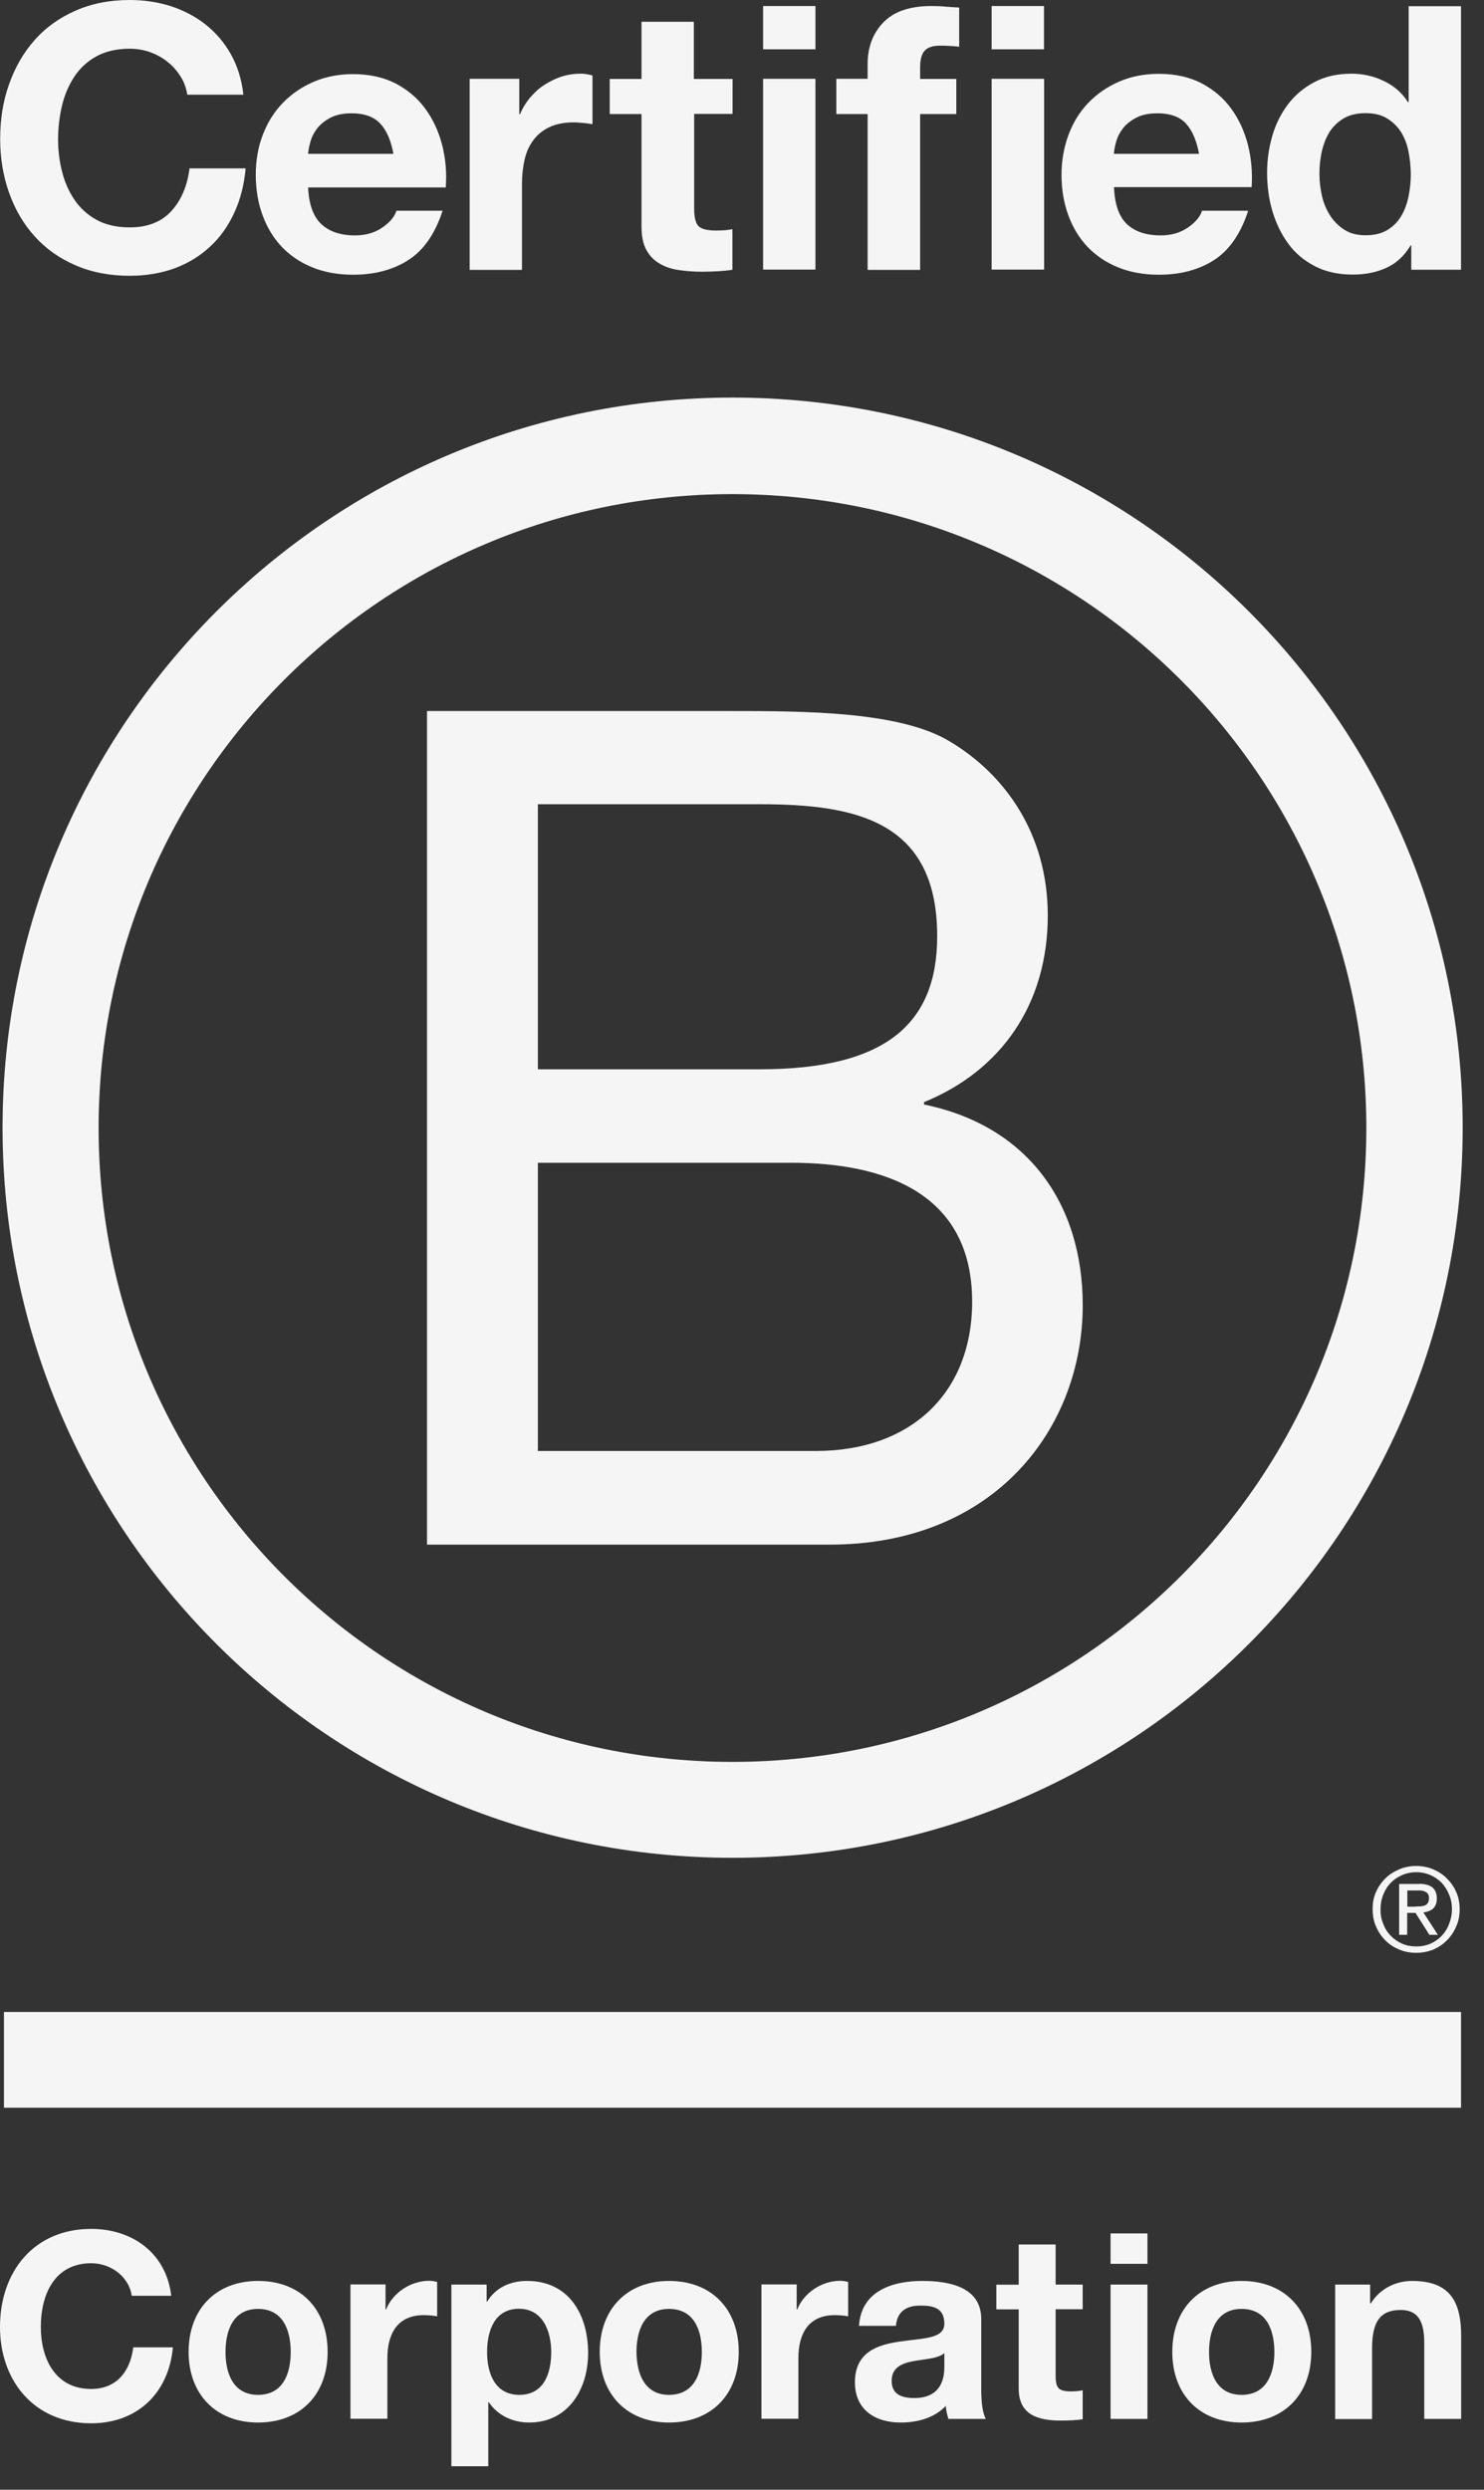
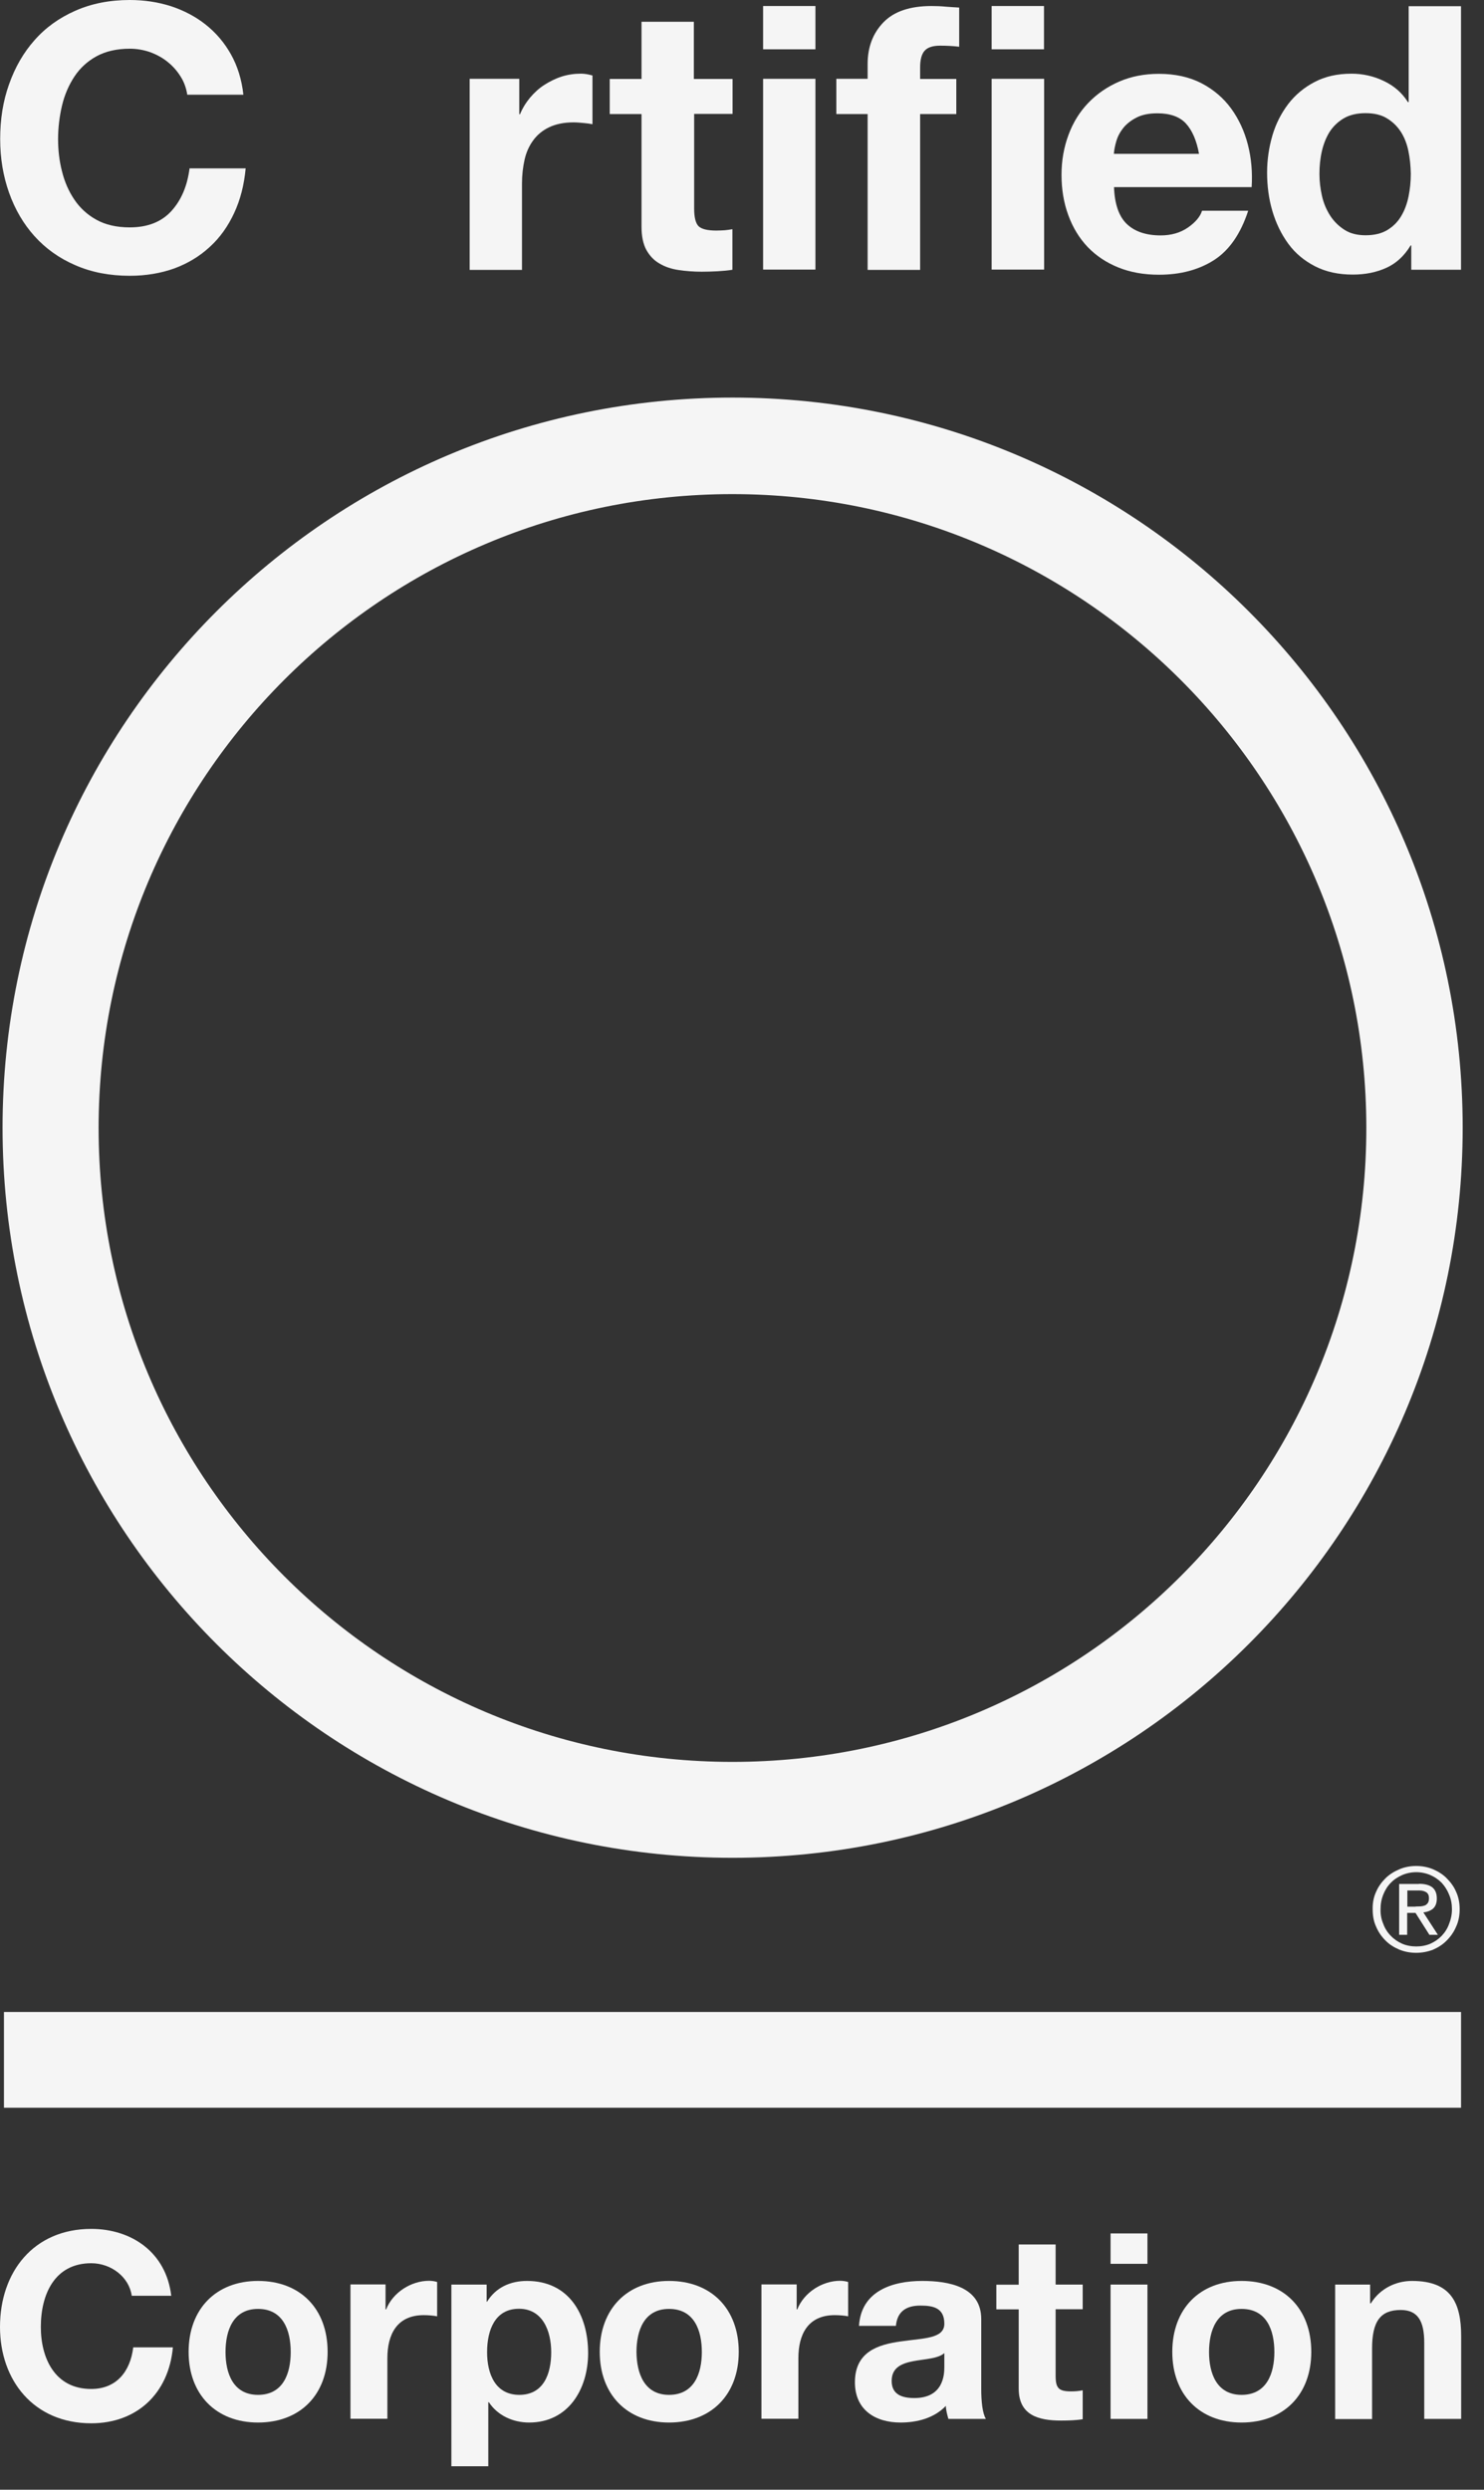
<svg xmlns="http://www.w3.org/2000/svg" width="62" height="104" viewBox="0 0 62 104" fill="none">
  <rect x="0" y="0" width="62" height="104" fill="#333333" stroke="none" />
-   <path d="M17.84 29.701H30.466C33.537 29.701 37.588 29.701 39.68 30.971C41.974 32.336 43.775 34.82 43.775 38.239C43.775 41.942 41.829 44.723 38.606 46.037V46.138C42.897 47.017 45.235 50.233 45.235 54.524C45.235 59.643 41.576 64.522 34.656 64.522H17.84V29.701ZM22.472 44.666H31.743C37.007 44.666 39.155 42.764 39.155 39.105C39.155 34.276 35.743 33.594 31.743 33.594H22.472V44.666ZM22.472 60.61H34.081C38.075 60.61 40.615 58.17 40.615 54.372C40.615 49.835 36.956 48.571 33.057 48.571H22.472V60.61Z" fill="#F5F5F5" />
  <path d="M57.084 47.118C57.084 61.741 45.228 73.597 30.599 73.597C15.976 73.597 4.12 61.741 4.12 47.118C4.12 32.495 15.976 20.64 30.599 20.64C45.228 20.646 57.084 32.501 57.084 47.118ZM30.605 16.608C13.764 16.608 0.107 30.264 0.107 47.105C0.107 63.947 13.764 77.603 30.605 77.603C47.453 77.603 61.109 63.947 61.109 47.105C61.109 30.264 47.453 16.608 30.605 16.608Z" fill="#F5F5F5" />
  <path d="M61.041 84.043H0.165V88.043H61.041V84.043Z" fill="#F5F5F5" />
  <path d="M59.138 79.638C59.214 79.638 59.283 79.632 59.353 79.632C59.416 79.626 59.479 79.613 59.53 79.594C59.587 79.569 59.624 79.531 59.656 79.487C59.688 79.436 59.7 79.373 59.7 79.291C59.7 79.221 59.688 79.158 59.662 79.12C59.637 79.076 59.599 79.044 59.555 79.025C59.511 79 59.467 78.987 59.403 78.975C59.346 78.968 59.296 78.968 59.233 78.968H58.797V79.644H59.138V79.638ZM59.283 78.69C59.536 78.69 59.719 78.741 59.846 78.842C59.966 78.943 60.029 79.095 60.029 79.303C60.029 79.499 59.972 79.632 59.871 79.727C59.764 79.815 59.631 79.866 59.467 79.885L60.073 80.82H59.719L59.138 79.904H58.79V80.82H58.455V78.697H59.283V78.69ZM57.792 80.365C57.861 80.555 57.969 80.725 58.108 80.864C58.24 81.003 58.398 81.111 58.582 81.193C58.759 81.269 58.961 81.306 59.169 81.306C59.384 81.306 59.58 81.269 59.757 81.193C59.941 81.111 60.098 81.003 60.231 80.864C60.364 80.725 60.471 80.561 60.541 80.365C60.617 80.175 60.661 79.973 60.661 79.752C60.661 79.531 60.623 79.329 60.541 79.139C60.465 78.949 60.358 78.785 60.231 78.646C60.092 78.507 59.934 78.4 59.757 78.324C59.58 78.248 59.378 78.204 59.169 78.204C58.961 78.204 58.759 78.248 58.582 78.324C58.398 78.406 58.234 78.513 58.108 78.646C57.969 78.785 57.868 78.949 57.792 79.139C57.716 79.329 57.678 79.524 57.678 79.752C57.672 79.967 57.71 80.175 57.792 80.365ZM57.489 79.031C57.583 78.81 57.716 78.627 57.88 78.463C58.045 78.299 58.24 78.178 58.462 78.084C58.683 77.989 58.923 77.945 59.163 77.945C59.416 77.945 59.65 77.989 59.877 78.084C60.092 78.178 60.288 78.299 60.446 78.463C60.61 78.627 60.749 78.817 60.838 79.031C60.939 79.253 60.983 79.493 60.983 79.752C60.983 80.011 60.939 80.251 60.838 80.472C60.743 80.7 60.61 80.889 60.446 81.054C60.282 81.224 60.092 81.344 59.877 81.439C59.65 81.528 59.416 81.572 59.163 81.572C58.917 81.572 58.683 81.528 58.462 81.439C58.24 81.344 58.045 81.224 57.88 81.054C57.716 80.889 57.583 80.7 57.489 80.472C57.387 80.251 57.349 80.011 57.349 79.752C57.343 79.493 57.387 79.253 57.489 79.031Z" fill="#F5F5F5" />
  <path d="M7.546 3.198C7.4 2.964 7.223 2.762 7.009 2.591C6.794 2.414 6.547 2.281 6.276 2.18C6.004 2.085 5.719 2.035 5.422 2.035C4.879 2.035 4.418 2.142 4.032 2.351C3.653 2.559 3.343 2.844 3.109 3.198C2.876 3.552 2.699 3.956 2.591 4.411C2.484 4.866 2.427 5.334 2.427 5.814C2.427 6.275 2.478 6.724 2.591 7.16C2.699 7.596 2.869 7.988 3.109 8.342C3.343 8.689 3.653 8.974 4.032 9.182C4.411 9.391 4.873 9.498 5.422 9.498C6.162 9.498 6.743 9.271 7.154 8.822C7.571 8.367 7.824 7.773 7.919 7.034H10.263C10.2 7.722 10.042 8.342 9.783 8.898C9.524 9.454 9.189 9.928 8.765 10.313C8.342 10.705 7.849 11.002 7.287 11.211C6.724 11.413 6.099 11.52 5.422 11.52C4.582 11.52 3.824 11.375 3.147 11.078C2.471 10.787 1.909 10.383 1.441 9.865C0.98 9.353 0.626 8.746 0.379 8.051C0.133 7.356 0.007 6.61 0.007 5.808C0.007 4.986 0.127 4.221 0.379 3.52C0.626 2.818 0.98 2.199 1.441 1.681C1.902 1.156 2.471 0.746 3.147 0.449C3.817 0.152 4.576 0 5.422 0C6.029 0 6.604 0.088 7.141 0.259C7.678 0.436 8.165 0.689 8.588 1.024C9.012 1.359 9.366 1.769 9.644 2.262C9.922 2.755 10.099 3.324 10.168 3.956H7.824C7.78 3.678 7.691 3.425 7.546 3.198Z" fill="#F5F5F5" />
-   <path d="M13.416 9.353C13.745 9.669 14.219 9.833 14.832 9.833C15.274 9.833 15.653 9.726 15.976 9.504C16.292 9.283 16.488 9.049 16.563 8.803H18.491C18.181 9.757 17.707 10.446 17.069 10.857C16.431 11.268 15.66 11.476 14.756 11.476C14.13 11.476 13.562 11.375 13.062 11.173C12.557 10.97 12.133 10.686 11.78 10.32C11.432 9.953 11.16 9.511 10.971 8.993C10.781 8.481 10.686 7.912 10.686 7.299C10.686 6.705 10.781 6.149 10.977 5.637C11.173 5.125 11.451 4.676 11.811 4.303C12.171 3.931 12.601 3.634 13.1 3.419C13.6 3.204 14.149 3.096 14.756 3.096C15.432 3.096 16.026 3.229 16.532 3.488C17.037 3.754 17.448 4.101 17.77 4.544C18.093 4.986 18.326 5.492 18.472 6.054C18.617 6.616 18.668 7.21 18.623 7.83H12.873C12.904 8.519 13.081 9.037 13.416 9.353ZM15.887 5.163C15.622 4.879 15.224 4.733 14.693 4.733C14.345 4.733 14.055 4.79 13.821 4.91C13.587 5.03 13.404 5.176 13.265 5.346C13.126 5.523 13.031 5.706 12.974 5.902C12.917 6.098 12.886 6.269 12.873 6.427H16.437C16.336 5.871 16.153 5.447 15.887 5.163Z" fill="#F5F5F5" />
  <path d="M21.695 3.292V4.771H21.726C21.827 4.525 21.966 4.297 22.143 4.082C22.32 3.874 22.516 3.69 22.744 3.545C22.971 3.4 23.211 3.28 23.47 3.197C23.73 3.115 23.995 3.077 24.273 3.077C24.418 3.077 24.576 3.103 24.753 3.153V5.188C24.652 5.169 24.526 5.15 24.38 5.138C24.235 5.125 24.096 5.112 23.963 5.112C23.565 5.112 23.224 5.182 22.946 5.314C22.668 5.447 22.447 5.63 22.276 5.864C22.105 6.098 21.985 6.364 21.916 6.673C21.846 6.983 21.808 7.318 21.808 7.678V11.274H19.622V3.292H21.695Z" fill="#F5F5F5" />
  <path d="M30.606 3.292V4.758H29.001V8.708C29.001 9.081 29.064 9.327 29.184 9.448C29.304 9.568 29.557 9.631 29.923 9.631C30.05 9.631 30.163 9.624 30.277 9.618C30.391 9.606 30.498 9.593 30.599 9.574V11.268C30.416 11.299 30.208 11.318 29.98 11.331C29.753 11.343 29.532 11.35 29.317 11.35C28.975 11.35 28.653 11.324 28.356 11.28C28.053 11.236 27.787 11.148 27.553 11.008C27.32 10.876 27.143 10.686 27.004 10.44C26.871 10.193 26.802 9.871 26.802 9.466V4.765H25.474V3.299H26.802V0.91H28.988V3.299H30.606V3.292Z" fill="#F5F5F5" />
  <path d="M31.882 2.06V0.252H34.068V2.06H31.882ZM34.068 3.292V11.261H31.882V3.292H34.068Z" fill="#F5F5F5" />
  <path d="M34.941 4.758V3.292H36.249V2.673C36.249 1.965 36.471 1.384 36.913 0.929C37.355 0.474 38.025 0.252 38.916 0.252C39.112 0.252 39.308 0.259 39.504 0.278C39.7 0.29 39.889 0.309 40.073 0.316V1.952C39.813 1.921 39.548 1.908 39.27 1.908C38.973 1.908 38.758 1.978 38.632 2.117C38.505 2.256 38.442 2.49 38.442 2.818V3.298H39.953V4.765H38.442V11.274H36.249V4.765H34.941V4.758Z" fill="#F5F5F5" />
  <path d="M41.43 2.06V0.252H43.617V2.06H41.43ZM43.623 3.292V11.261H41.43V3.292H43.623Z" fill="#F5F5F5" />
  <path d="M47.073 9.353C47.402 9.669 47.876 9.833 48.489 9.833C48.931 9.833 49.31 9.726 49.632 9.504C49.948 9.283 50.144 9.049 50.22 8.803H52.148C51.838 9.757 51.364 10.446 50.732 10.857C50.094 11.268 49.323 11.476 48.419 11.476C47.794 11.476 47.225 11.375 46.725 11.173C46.22 10.97 45.797 10.686 45.443 10.319C45.095 9.953 44.823 9.511 44.634 8.992C44.444 8.481 44.349 7.912 44.349 7.299C44.349 6.705 44.45 6.149 44.64 5.637C44.836 5.106 45.114 4.664 45.474 4.291C45.834 3.918 46.264 3.621 46.763 3.406C47.263 3.191 47.812 3.084 48.419 3.084C49.095 3.084 49.689 3.216 50.195 3.476C50.7 3.741 51.111 4.089 51.434 4.531C51.756 4.973 51.99 5.479 52.135 6.041C52.28 6.604 52.331 7.198 52.293 7.817H46.542C46.568 8.518 46.744 9.037 47.073 9.353ZM49.55 5.163C49.291 4.878 48.887 4.733 48.356 4.733C48.008 4.733 47.718 4.79 47.484 4.91C47.25 5.03 47.067 5.175 46.928 5.346C46.789 5.523 46.694 5.706 46.637 5.902C46.58 6.098 46.548 6.269 46.536 6.427H50.094C49.993 5.871 49.809 5.447 49.55 5.163Z" fill="#F5F5F5" />
  <path d="M58.935 10.251C58.676 10.68 58.341 10.996 57.924 11.186C57.507 11.376 57.04 11.47 56.515 11.47C55.921 11.47 55.397 11.357 54.941 11.123C54.486 10.889 54.114 10.579 53.823 10.181C53.532 9.783 53.311 9.328 53.159 8.816C53.008 8.304 52.938 7.767 52.938 7.211C52.938 6.674 53.014 6.162 53.159 5.663C53.305 5.163 53.532 4.727 53.823 4.342C54.114 3.963 54.486 3.653 54.922 3.426C55.365 3.192 55.877 3.078 56.465 3.078C56.938 3.078 57.387 3.179 57.81 3.381C58.24 3.584 58.575 3.874 58.822 4.266H58.853V0.26H61.04V11.268H58.961V10.251H58.935ZM58.841 6.307C58.777 6.004 58.676 5.739 58.525 5.505C58.373 5.271 58.183 5.088 57.943 4.942C57.709 4.797 57.406 4.727 57.052 4.727C56.698 4.727 56.389 4.797 56.142 4.942C55.896 5.088 55.7 5.277 55.548 5.511C55.403 5.745 55.295 6.017 55.226 6.32C55.156 6.623 55.125 6.939 55.125 7.268C55.125 7.577 55.163 7.887 55.232 8.19C55.302 8.5 55.422 8.772 55.58 9.018C55.738 9.258 55.94 9.454 56.18 9.606C56.42 9.758 56.711 9.827 57.052 9.827C57.412 9.827 57.709 9.758 57.956 9.612C58.196 9.467 58.392 9.277 58.537 9.031C58.683 8.791 58.784 8.513 58.847 8.209C58.91 7.9 58.942 7.584 58.942 7.255C58.935 6.927 58.904 6.611 58.841 6.307Z" fill="#F5F5F5" />
  <path d="M5.504 95.898C5.397 95.127 4.657 94.539 3.811 94.539C2.281 94.539 1.706 95.841 1.706 97.2C1.706 98.489 2.281 99.791 3.811 99.791C4.853 99.791 5.441 99.077 5.567 98.053H7.223C7.046 99.987 5.713 101.225 3.811 101.225C1.409 101.225 0 99.43 0 97.2C0 94.9 1.409 93.105 3.811 93.105C5.517 93.105 6.945 94.103 7.154 95.898H5.504Z" fill="#F5F5F5" />
  <path d="M10.78 95.278C12.55 95.278 13.688 96.447 13.688 98.242C13.688 100.024 12.55 101.193 10.78 101.193C9.024 101.193 7.88 100.018 7.88 98.242C7.88 96.454 9.024 95.278 10.78 95.278ZM10.78 100.037C11.836 100.037 12.146 99.133 12.146 98.249C12.146 97.345 11.83 96.447 10.78 96.447C9.738 96.447 9.422 97.351 9.422 98.249C9.422 99.133 9.738 100.037 10.78 100.037Z" fill="#F5F5F5" />
  <path d="M14.642 95.424H16.108V96.467H16.133C16.411 95.759 17.176 95.272 17.928 95.272C18.035 95.272 18.168 95.291 18.263 95.323V96.757C18.117 96.726 17.89 96.707 17.706 96.707C16.575 96.707 16.184 97.522 16.184 98.508V101.036H14.642V95.424Z" fill="#F5F5F5" />
  <path d="M18.865 95.43H20.331V96.144H20.35C20.716 95.55 21.323 95.278 22.018 95.278C23.781 95.278 24.571 96.7 24.571 98.293C24.571 99.79 23.75 101.193 22.107 101.193C21.437 101.193 20.792 100.903 20.426 100.347H20.4V103.02H18.858V95.43H18.865ZM23.029 98.255C23.029 97.364 22.669 96.441 21.683 96.441C20.672 96.441 20.35 97.345 20.35 98.255C20.35 99.165 20.697 100.037 21.696 100.037C22.707 100.037 23.029 99.165 23.029 98.255Z" fill="#F5F5F5" />
  <path d="M27.951 95.278C29.72 95.278 30.864 96.447 30.864 98.242C30.864 100.024 29.72 101.193 27.951 101.193C26.194 101.193 25.057 100.018 25.057 98.242C25.057 96.454 26.194 95.278 27.951 95.278ZM27.951 100.037C29.006 100.037 29.322 99.133 29.322 98.249C29.322 97.345 29.006 96.447 27.951 96.447C26.908 96.447 26.592 97.351 26.592 98.249C26.599 99.133 26.915 100.037 27.951 100.037Z" fill="#F5F5F5" />
  <path d="M31.819 95.424H33.285V96.467H33.31C33.588 95.759 34.353 95.272 35.099 95.272C35.206 95.272 35.339 95.291 35.434 95.323V96.757C35.294 96.726 35.067 96.707 34.877 96.707C33.746 96.707 33.355 97.522 33.355 98.508V101.036H31.812V95.424H31.819Z" fill="#F5F5F5" />
  <path d="M35.888 97.155C35.977 95.708 37.266 95.278 38.53 95.278C39.648 95.278 40.995 95.525 40.995 96.871V99.79C40.995 100.302 41.045 100.808 41.19 101.042H39.623C39.573 100.865 39.522 100.681 39.516 100.498C39.029 101.01 38.315 101.193 37.626 101.193C36.565 101.193 35.718 100.663 35.718 99.512C35.718 98.242 36.672 97.939 37.626 97.806C38.574 97.667 39.453 97.699 39.453 97.067C39.453 96.403 38.991 96.308 38.454 96.308C37.866 96.308 37.487 96.549 37.43 97.155H35.888ZM39.446 98.299C39.181 98.526 38.644 98.539 38.163 98.628C37.683 98.722 37.253 98.887 37.253 99.456C37.253 100.031 37.696 100.17 38.201 100.17C39.402 100.17 39.453 99.215 39.453 98.88V98.299H39.446Z" fill="#F5F5F5" />
  <path d="M44.103 95.43H45.234V96.46H44.103V99.241C44.103 99.765 44.236 99.892 44.754 99.892C44.918 99.892 45.07 99.879 45.234 99.847V101.054C44.975 101.099 44.634 101.111 44.331 101.111C43.389 101.111 42.561 100.89 42.561 99.778V96.466H41.626V95.436H42.561V93.755H44.103V95.43Z" fill="#F5F5F5" />
  <path d="M47.939 94.564H46.398V93.294H47.939V94.564ZM46.398 95.43H47.939V101.042H46.398V95.43Z" fill="#F5F5F5" />
  <path d="M51.871 95.278C53.64 95.278 54.784 96.447 54.784 98.242C54.784 100.024 53.64 101.193 51.871 101.193C50.114 101.193 48.977 100.018 48.977 98.242C48.977 96.454 50.114 95.278 51.871 95.278ZM51.871 100.037C52.926 100.037 53.242 99.133 53.242 98.249C53.242 97.345 52.926 96.447 51.871 96.447C50.828 96.447 50.512 97.351 50.512 98.249C50.512 99.133 50.828 100.037 51.871 100.037Z" fill="#F5F5F5" />
  <path d="M55.775 95.43H57.242V96.214H57.273C57.665 95.582 58.335 95.278 58.992 95.278C60.629 95.278 61.046 96.201 61.046 97.591V101.042H59.504V97.869C59.504 96.947 59.232 96.492 58.518 96.492C57.678 96.492 57.324 96.959 57.324 98.103V101.048H55.782V95.43H55.775Z" fill="#F5F5F5" />
</svg>